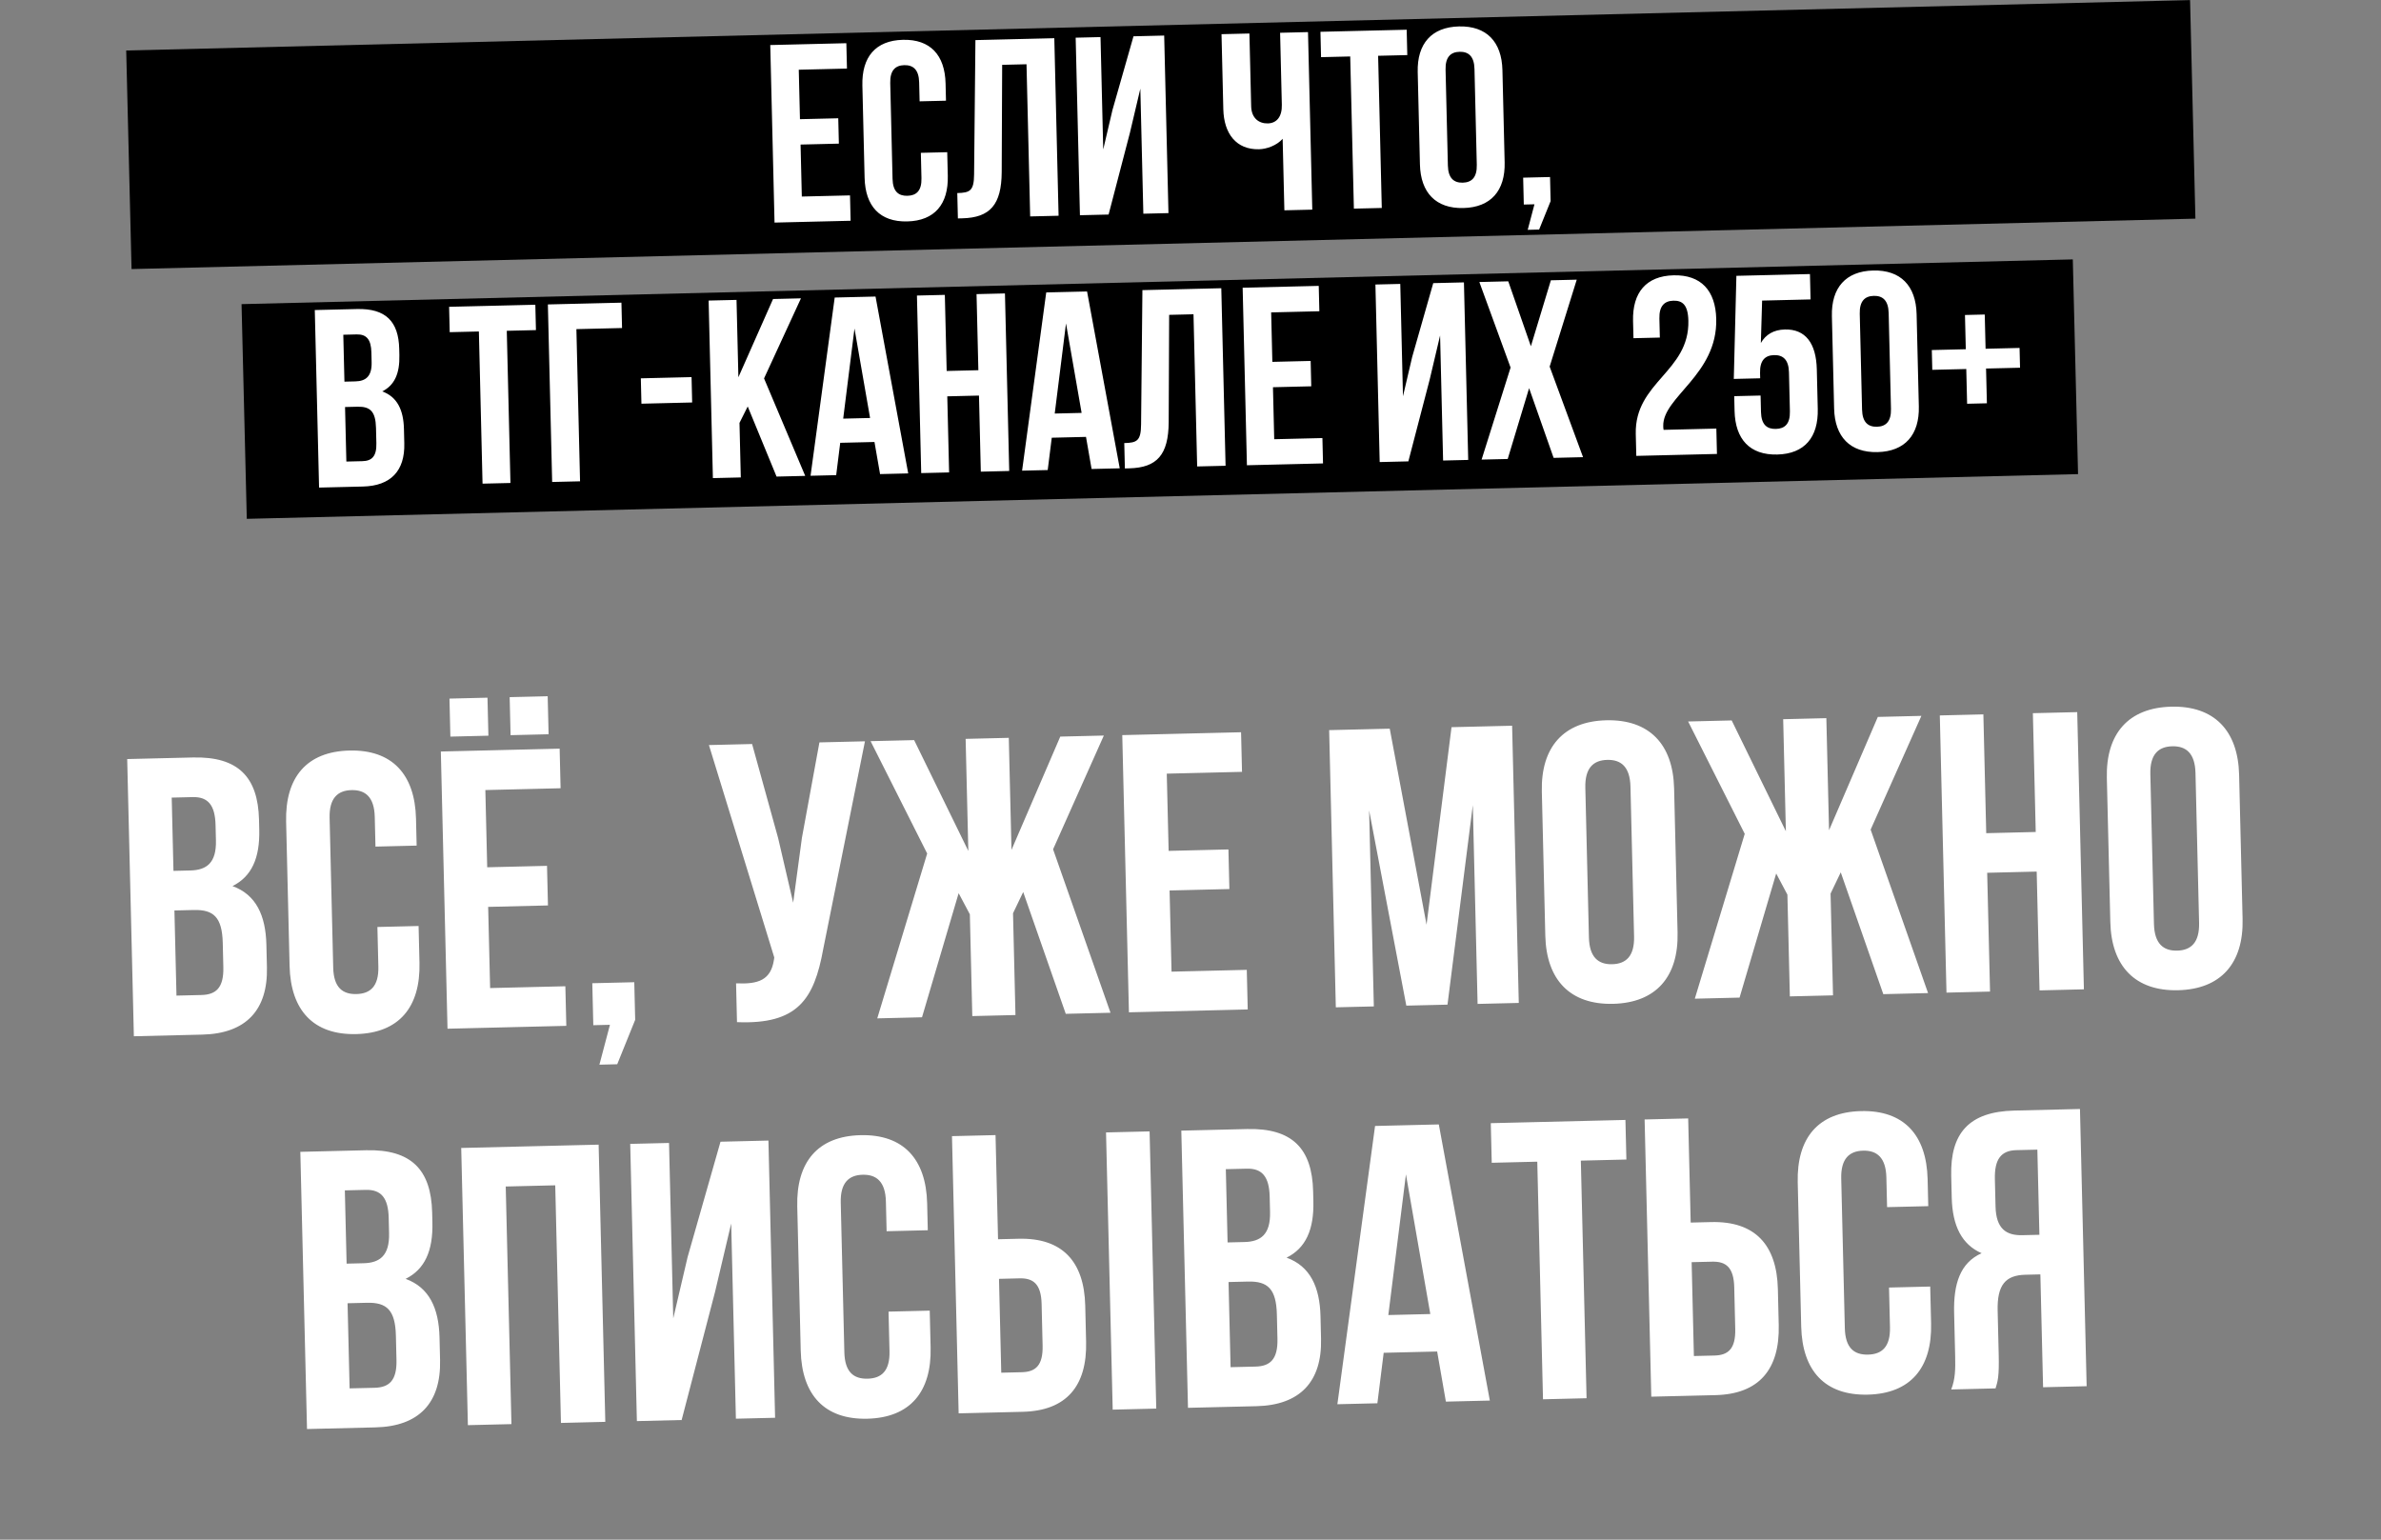
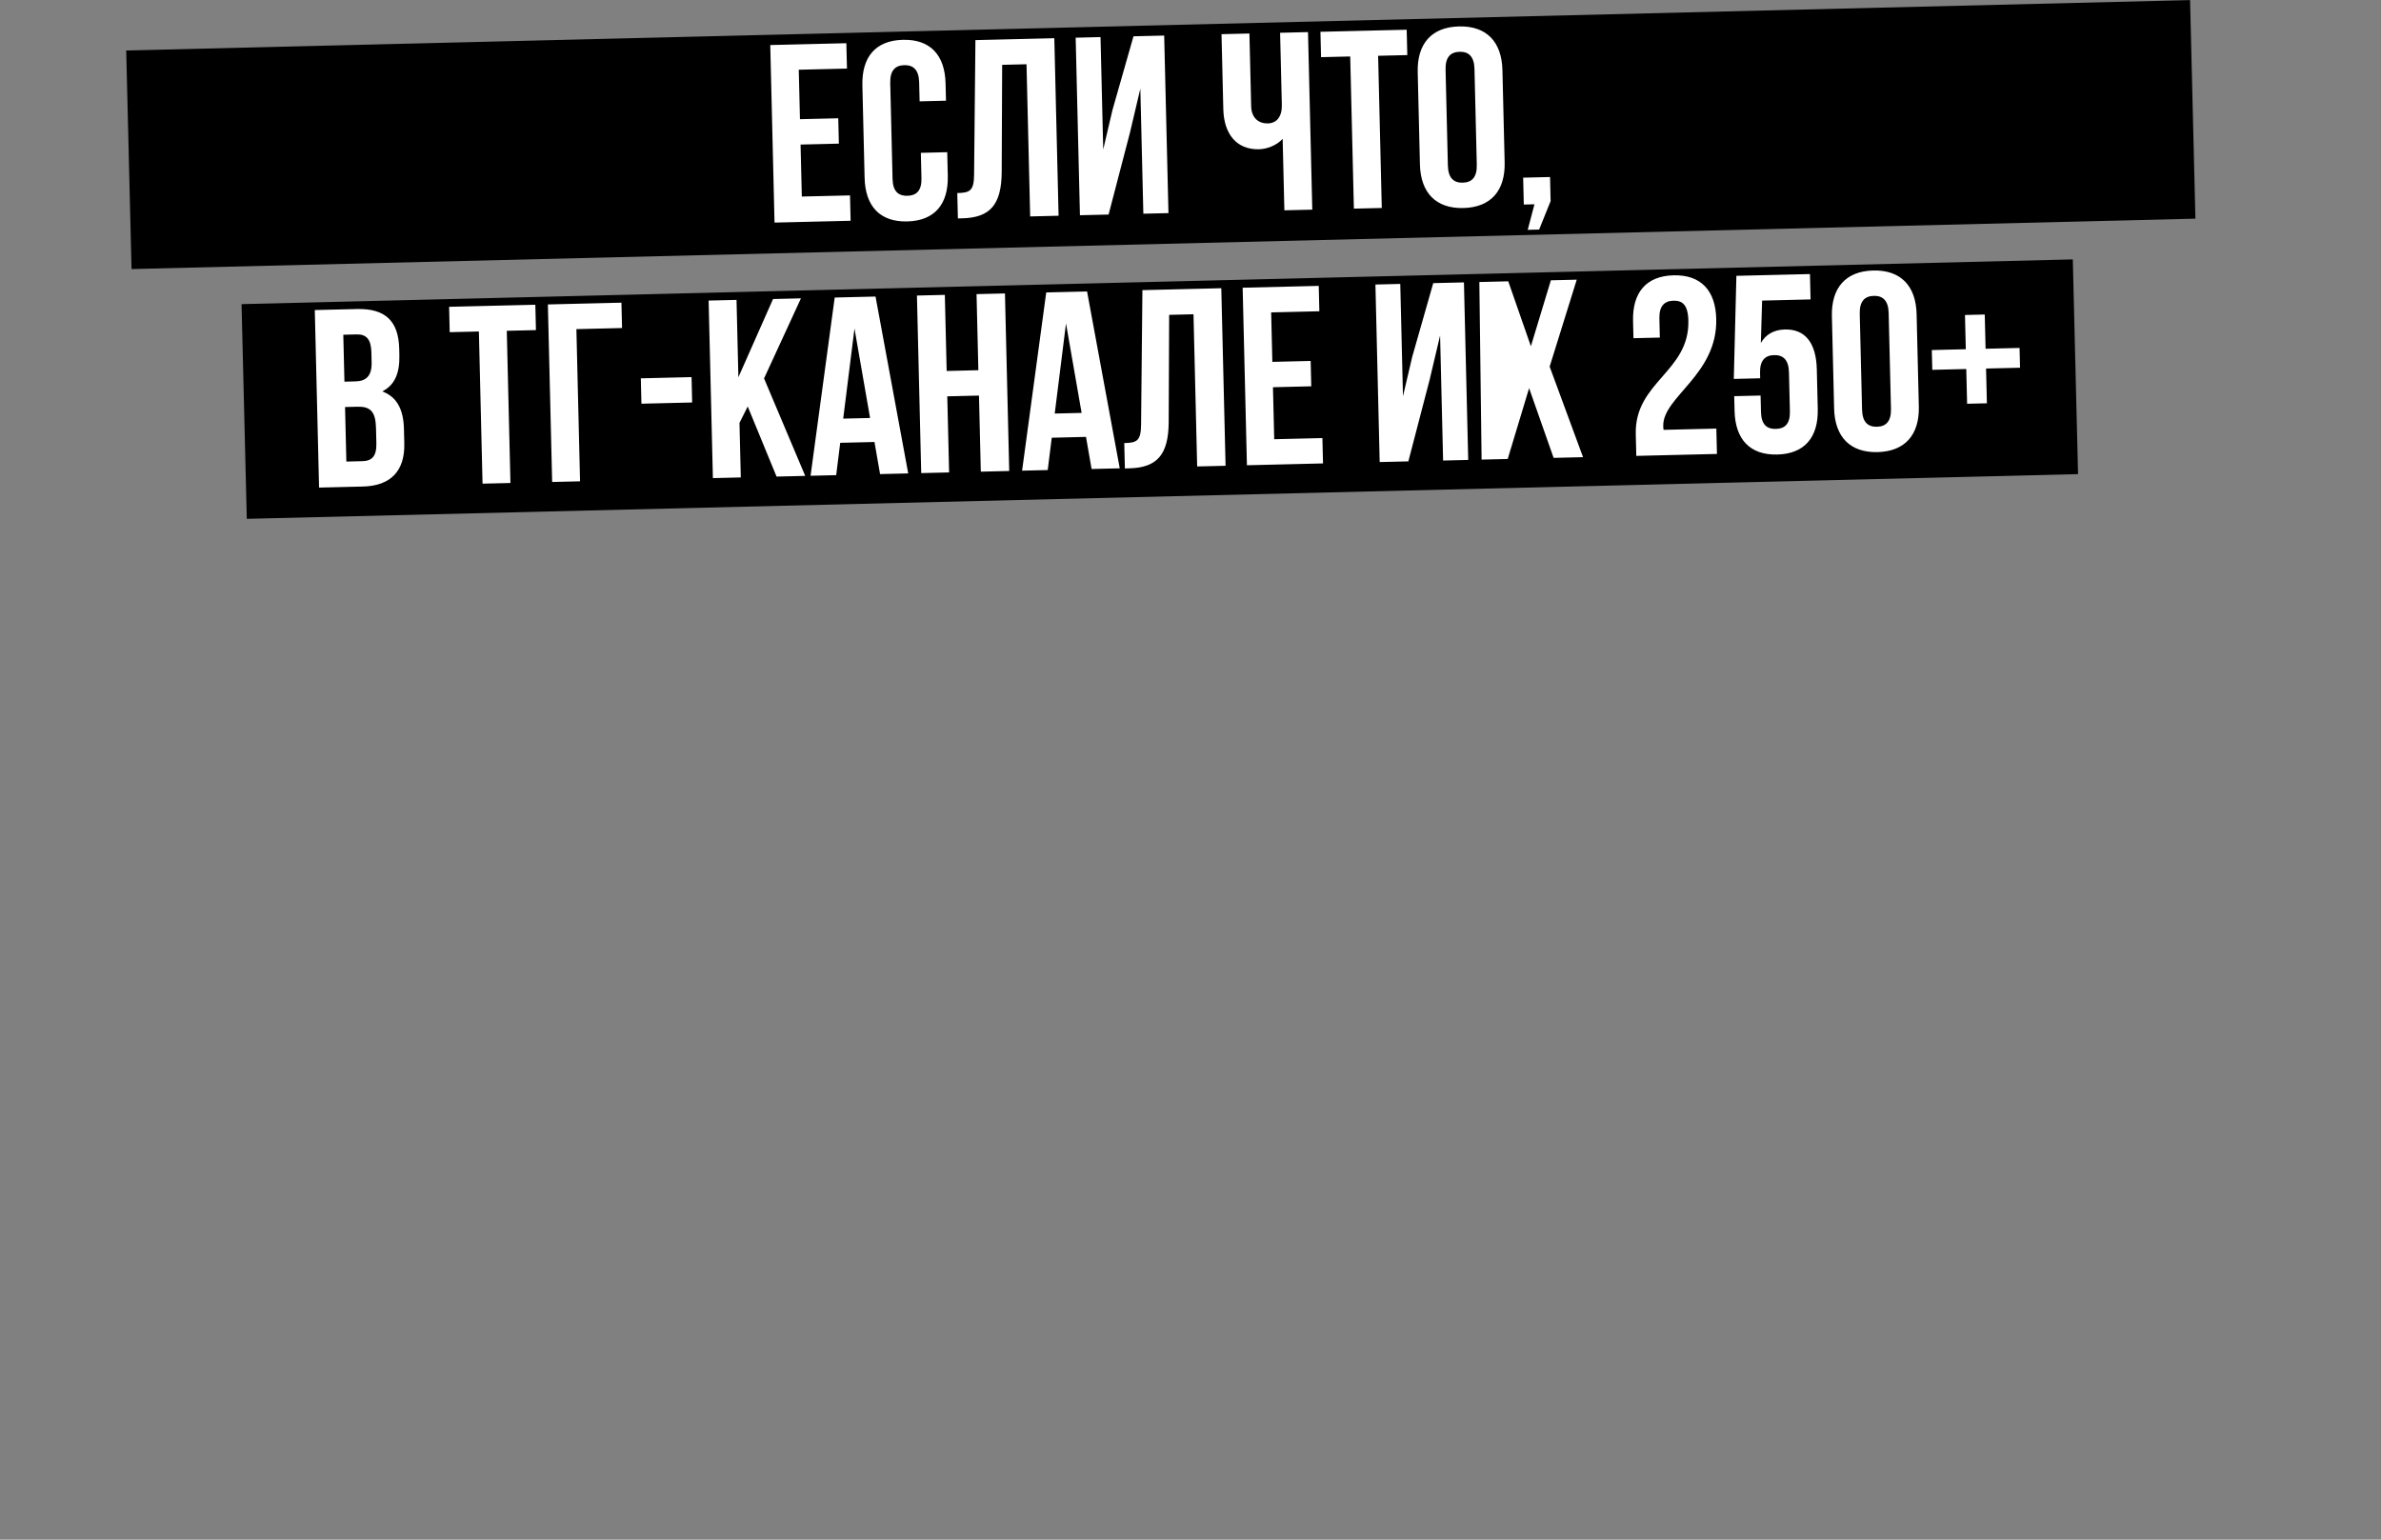
<svg xmlns="http://www.w3.org/2000/svg" width="300" height="194" viewBox="0 0 300 194" fill="none">
  <rect x="0" y="0" width="300" height="194" fill="#808080" stroke="none" />
  <rect x="15.902" y="6.363" width="260.119" height="27.547" transform="rotate(-1.399 15.902 6.363)" fill="black" />
  <rect x="30.434" y="38.32" width="230.803" height="27.062" transform="rotate(-1.399 30.434 38.32)" fill="black" />
-   <path d="M100.643 8.786L100.793 15.018L105.618 14.902L105.695 18.098L100.87 18.214L101.027 24.765L107.099 24.619L107.176 27.815L97.589 28.046L97.051 5.675L106.638 5.444L106.715 8.64L100.643 8.786ZM116.025 19.256L119.348 19.176L119.42 22.148C119.506 25.727 117.766 27.816 114.314 27.899C110.863 27.982 109.024 25.98 108.938 22.4L108.658 10.768C108.572 7.188 110.312 5.1 113.764 5.017C117.215 4.934 119.054 6.936 119.14 10.515L119.192 12.688L115.869 12.768L115.811 10.372C115.773 8.774 115.055 8.184 113.936 8.21C112.818 8.237 112.129 8.861 112.168 10.459L112.459 22.539C112.497 24.137 113.214 24.696 114.333 24.669C115.451 24.642 116.14 24.05 116.102 22.452L116.025 19.256ZM120.692 27.521L120.615 24.326C122.213 24.287 122.719 24.051 122.733 21.972L122.901 5.053L132.84 4.814L133.379 27.184L129.799 27.27L129.338 8.096L126.27 8.169L126.212 21.697C126.182 25.79 124.751 27.424 121.236 27.508L120.692 27.521ZM142.374 16.703L139.681 27.032L136.069 27.119L135.531 4.749L138.663 4.673L139.004 18.831L140.163 13.879L142.817 4.573L146.684 4.48L147.223 26.851L144.059 26.927L143.68 11.172L142.374 16.703ZM161.29 4.129L164.805 4.044L165.344 26.415L161.828 26.499L161.611 17.487C160.864 18.337 159.596 18.783 158.637 18.806C155.761 18.875 154.209 16.834 154.135 13.766L153.908 4.306L157.423 4.222L157.644 13.394C157.68 14.896 158.624 15.576 159.742 15.55C160.861 15.523 161.544 14.707 161.508 13.205L161.29 4.129ZM166.449 7.202L166.372 4.006L177.238 3.745L177.315 6.941L173.64 7.029L174.101 26.204L170.586 26.288L170.124 7.114L166.449 7.202ZM182.138 8.775L182.429 20.855C182.467 22.453 183.185 23.043 184.303 23.016C185.422 22.989 186.11 22.365 186.072 20.767L185.781 8.687C185.742 7.09 185.025 6.499 183.906 6.526C182.788 6.553 182.099 7.177 182.138 8.775ZM178.908 20.716L178.628 9.083C178.542 5.504 180.378 3.414 183.829 3.33C187.281 3.247 189.215 5.247 189.302 8.827L189.582 20.459C189.668 24.038 187.832 26.129 184.38 26.212C180.929 26.295 178.994 24.295 178.908 20.716ZM193.338 25.741L191.995 25.773L191.914 22.386L195.301 22.304L195.374 25.34L193.926 28.924L192.488 28.959L193.338 25.741ZM44.968 38.938C48.611 38.85 50.218 40.506 50.301 43.958L50.32 44.757C50.376 47.058 49.708 48.545 48.16 49.317C50.063 50.007 50.839 51.683 50.896 54.048L50.94 55.87C51.023 59.321 49.246 61.218 45.73 61.303L40.202 61.436L39.663 39.066L44.968 38.938ZM45.041 51.247L43.475 51.285L43.64 58.156L45.654 58.107C46.836 58.079 47.462 57.52 47.422 55.858L47.375 53.909C47.325 51.832 46.639 51.209 45.041 51.247ZM44.949 42.136L43.255 42.177L43.398 48.089L44.772 48.056C46.082 48.025 46.867 47.43 46.824 45.64L46.794 44.394C46.756 42.796 46.196 42.106 44.949 42.136ZM56.663 41.854L56.586 38.658L67.451 38.397L67.528 41.593L63.853 41.681L64.315 60.856L60.799 60.94L60.338 41.766L56.663 41.854ZM73.085 60.645L69.57 60.729L69.031 38.359L78.299 38.136L78.376 41.331L72.624 41.47L73.085 60.645ZM80.819 50.866L80.743 47.67L87.134 47.516L87.211 50.712L80.819 50.866ZM97.845 60.049L94.211 51.215L93.174 53.286L93.339 60.157L89.823 60.242L89.285 37.871L92.8 37.787L93.035 47.534L97.402 37.676L100.918 37.591L96.268 47.68L101.456 59.962L97.845 60.049ZM110.315 37.365L114.433 59.649L110.886 59.735L110.181 55.691L105.866 55.794L105.357 59.868L102.129 59.946L105.17 37.489L110.315 37.365ZM107.662 41.394L106.241 52.748L109.628 52.666L107.662 41.394ZM119.355 49.938L119.585 59.525L116.07 59.61L115.532 37.239L119.047 37.155L119.278 46.742L123.272 46.646L123.042 37.059L126.621 36.973L127.159 59.343L123.58 59.429L123.349 49.842L119.355 49.938ZM136.967 36.724L141.085 59.008L137.538 59.093L136.833 55.049L132.519 55.153L132.009 59.226L128.781 59.304L131.822 36.847L136.967 36.724ZM134.314 40.752L132.893 52.106L136.281 52.025L134.314 40.752ZM141.732 59.024L141.655 55.828C143.253 55.79 143.759 55.554 143.773 53.475L143.941 36.556L153.88 36.316L154.419 58.687L150.84 58.773L150.378 39.598L147.31 39.672L147.252 53.2C147.223 57.293 145.791 58.926 142.276 59.011L141.732 59.024ZM160.163 39.363L160.313 45.595L165.139 45.478L165.216 48.674L160.39 48.79L160.548 55.342L166.62 55.196L166.697 58.391L157.109 58.622L156.571 36.252L166.158 36.021L166.235 39.217L160.163 39.363ZM180.142 47.803L177.449 58.133L173.837 58.219L173.299 35.849L176.431 35.774L176.772 49.931L177.931 44.979L180.585 35.674L184.452 35.581L184.991 57.951L181.827 58.027L181.448 42.272L180.142 47.803ZM195.406 35.317L198.666 35.238L195.252 46.193L199.46 57.603L195.753 57.692L192.663 48.909L189.968 57.831L186.677 57.91L190.33 46.311L186.394 35.534L190.037 35.446L192.888 43.627L195.406 35.317ZM212.73 40.4C212.682 38.386 211.966 37.86 210.847 37.887C209.729 37.914 209.04 38.538 209.079 40.136L209.136 42.533L205.813 42.613L205.76 40.44C205.674 36.86 207.415 34.772 210.866 34.689C214.317 34.606 216.156 36.608 216.242 40.187C216.412 47.218 209.476 50.007 209.564 53.682C209.568 53.842 209.572 54.002 209.608 54.161L216.255 54.001L216.332 57.197L206.17 57.441L206.103 54.693C205.945 48.109 212.886 46.855 212.73 40.4ZM218.507 49.917L221.83 49.837L221.88 51.915C221.919 53.513 222.636 54.071 223.754 54.044C224.873 54.017 225.562 53.425 225.523 51.827L225.405 46.906C225.366 45.308 224.649 44.717 223.53 44.744C222.412 44.771 221.723 45.395 221.762 46.993L221.778 47.664L218.454 47.744L218.781 34.754L228.049 34.531L228.126 37.727L222.022 37.874L221.863 43.218C222.477 42.148 223.485 41.548 224.891 41.514C227.48 41.452 228.834 43.242 228.913 46.533L229.033 51.519C229.12 55.098 227.379 57.186 223.928 57.27C220.476 57.352 218.637 55.35 218.551 51.771L218.507 49.917ZM234.324 39.528L234.615 51.608C234.653 53.206 235.371 53.796 236.49 53.77C237.608 53.742 238.297 53.118 238.258 51.52L237.967 39.441C237.929 37.843 237.211 37.252 236.093 37.279C234.974 37.306 234.286 37.93 234.324 39.528ZM231.094 51.469L230.814 39.837C230.728 36.257 232.564 34.167 236.016 34.084C239.467 34 241.402 36 241.488 39.58L241.768 51.212C241.854 54.791 240.018 56.882 236.566 56.965C233.115 57.048 231.18 55.048 231.094 51.469ZM250.074 39.629L250.178 43.943L254.46 43.84L254.52 46.333L250.238 46.436L250.344 50.814L247.851 50.874L247.745 46.496L243.463 46.599L243.403 44.106L247.685 44.003L247.582 39.689L250.074 39.629Z" fill="white" />
-   <path d="M24.309 95.442C29.997 95.305 32.506 97.891 32.636 103.279L32.666 104.527C32.752 108.119 31.71 110.441 29.293 111.647C32.264 112.724 33.475 115.341 33.564 119.033L33.633 121.878C33.762 127.266 30.988 130.229 25.499 130.361L16.867 130.569L16.026 95.641L24.309 95.442ZM24.422 114.66L21.977 114.719L22.236 125.447L25.379 125.371C27.225 125.327 28.203 124.455 28.14 121.86L28.067 118.816C27.989 115.573 26.917 114.6 24.422 114.66ZM24.28 100.435L21.635 100.499L21.857 109.73L24.003 109.678C26.049 109.629 27.274 108.701 27.207 105.906L27.16 103.96C27.1 101.465 26.226 100.388 24.28 100.435ZM47.552 116.8L52.741 116.675L52.853 121.315C52.987 126.904 50.27 130.164 44.881 130.294C39.492 130.424 36.621 127.297 36.487 121.709L36.05 103.547C35.915 97.958 38.633 94.698 44.021 94.568C49.41 94.438 52.281 97.564 52.416 103.153L52.497 106.546L47.308 106.671L47.218 102.928C47.158 100.433 46.038 99.512 44.291 99.554C42.545 99.596 41.47 100.57 41.53 103.065L41.984 121.926C42.044 124.421 43.163 125.293 44.91 125.251C46.656 125.209 47.732 124.284 47.672 121.789L47.552 116.8ZM61.153 99.547L61.387 109.277L68.922 109.096L69.042 114.086L61.507 114.267L61.754 124.496L71.234 124.268L71.354 129.257L56.385 129.618L55.544 94.69L70.513 94.33L70.633 99.319L61.153 99.547ZM56.632 88.024L61.422 87.908L61.537 92.698L56.747 92.814L56.632 88.024ZM64.216 87.841L69.006 87.726L69.122 92.516L64.332 92.631L64.216 87.841ZM76.851 129.125L74.755 129.175L74.628 123.886L79.917 123.759L80.031 128.499L77.769 134.095L75.524 134.149L76.851 129.125ZM108.983 93.404L103.722 119.591C102.576 125.91 100.506 129.105 92.86 128.79L92.742 123.9C95.541 124.032 97.126 123.495 97.514 120.939L97.556 120.638L89.323 93.877L94.762 93.746L98.043 105.599L99.937 113.741L101.038 105.577L103.245 93.542L108.983 93.404ZM127.105 92.967L127.445 107.088L133.592 92.811L139.081 92.679L132.686 107.012L139.921 127.607L134.283 127.742L128.921 112.395L127.638 115.072L127.946 127.895L122.507 128.026L122.199 115.202L120.787 112.54L116.171 128.178L110.532 128.314L116.822 107.544L109.691 93.386L115.18 93.254L122.007 107.219L121.667 93.098L127.105 92.967ZM147.01 97.481L147.245 107.211L154.779 107.029L154.899 112.019L147.365 112.2L147.611 122.429L157.091 122.201L157.211 127.191L142.242 127.551L141.402 92.623L156.371 92.263L156.491 97.253L147.01 97.481ZM175.104 91.812L179.742 116.513L182.888 91.625L190.522 91.441L191.363 126.369L186.173 126.493L185.57 101.445L182.381 126.585L177.192 126.71L172.506 102.109L173.1 126.808L168.31 126.923L167.47 91.996L175.104 91.812ZM199.747 99.257L200.201 118.118C200.261 120.613 201.382 121.534 203.128 121.492C204.875 121.45 205.95 120.476 205.889 117.981L205.435 99.12C205.375 96.625 204.255 95.703 202.508 95.746C200.762 95.787 199.687 96.762 199.747 99.257ZM194.704 117.901L194.267 99.738C194.132 94.15 197 90.885 202.388 90.756C207.777 90.626 210.798 93.749 210.933 99.337L211.37 117.499C211.504 123.088 208.637 126.352 203.248 126.482C197.859 126.612 194.839 123.489 194.704 117.901ZM230.115 90.488L230.455 104.609L236.601 90.332L242.09 90.2L235.695 104.532L242.931 125.127L237.292 125.263L231.93 109.915L230.647 112.592L230.956 125.415L225.517 125.546L225.208 112.723L223.796 110.061L219.18 125.699L213.542 125.835L219.832 105.064L212.701 90.907L218.189 90.775L225.016 104.739L224.676 90.619L230.115 90.488ZM250.38 109.97L250.74 124.939L245.252 125.071L244.411 90.144L249.9 90.011L250.26 104.981L256.497 104.83L256.137 89.861L261.725 89.727L262.566 124.655L256.977 124.789L256.617 109.82L250.38 109.97ZM270.938 97.543L271.392 116.404C271.452 118.899 272.572 119.821 274.319 119.779C276.065 119.736 277.14 118.762 277.08 116.267L276.626 97.406C276.566 94.911 275.445 93.99 273.699 94.032C271.953 94.074 270.878 95.048 270.938 97.543ZM265.895 116.187L265.457 98.025C265.323 92.436 268.19 89.172 273.579 89.042C278.968 88.912 281.988 92.035 282.123 97.623L282.56 115.786C282.695 121.374 279.828 124.638 274.439 124.768C269.05 124.898 266.029 121.775 265.895 116.187ZM46.124 144.931C51.812 144.794 54.321 147.38 54.451 152.769L54.481 154.016C54.567 157.609 53.525 159.93 51.107 161.137C54.079 162.214 55.29 164.831 55.379 168.523L55.447 171.367C55.577 176.756 52.803 179.718 47.314 179.85L38.682 180.058L37.841 145.131L46.124 144.931ZM46.237 164.15L43.792 164.209L44.05 174.936L47.194 174.861C49.04 174.816 50.018 173.944 49.955 171.349L49.882 168.306C49.804 165.062 48.732 164.09 46.237 164.15ZM46.094 149.924L43.45 149.988L43.672 159.219L45.818 159.167C47.864 159.118 49.089 158.19 49.022 155.396L48.975 153.45C48.915 150.955 48.041 149.878 46.094 149.924ZM63.721 149.5L64.441 179.438L58.953 179.57L58.112 144.643L75.426 144.226L76.267 179.153L70.678 179.288L69.958 149.35L63.721 149.5ZM90.09 162.795L85.885 178.922L80.246 179.058L79.406 144.13L84.296 144.012L84.828 166.117L86.638 158.384L90.782 143.856L96.82 143.711L97.66 178.639L92.721 178.757L92.128 154.158L90.09 162.795ZM111.954 165.264L117.144 165.139L117.255 169.779C117.39 175.368 114.673 178.628 109.284 178.758C103.895 178.888 101.024 175.762 100.889 170.173L100.452 152.011C100.318 146.422 103.035 143.162 108.424 143.032C113.813 142.902 116.684 146.029 116.818 151.617L116.9 155.01L111.711 155.135L111.621 151.393C111.561 148.898 110.44 147.976 108.694 148.018C106.947 148.06 105.872 149.035 105.932 151.53L106.386 170.39C106.446 172.885 107.566 173.757 109.312 173.715C111.059 173.673 112.135 172.748 112.075 170.254L111.954 165.264ZM128.871 177.887L120.787 178.082L119.947 143.154L125.435 143.022L125.751 156.145L128.346 156.082C133.834 155.95 136.602 158.929 136.737 164.518L136.846 169.058C136.98 174.647 134.359 177.755 128.871 177.887ZM126.156 172.96L128.751 172.898C130.497 172.856 131.426 172.034 131.366 169.54L131.24 164.3C131.18 161.806 130.212 161.03 128.466 161.072L125.871 161.135L126.156 172.96ZM145.686 177.482L140.197 177.615L139.356 142.687L144.845 142.555L145.686 177.482ZM157.125 142.259C162.813 142.122 165.322 144.708 165.451 150.097L165.481 151.344C165.568 154.937 164.525 157.258 162.108 158.465C165.08 159.542 166.291 162.159 166.38 165.851L166.448 168.695C166.578 174.084 163.803 177.046 158.315 177.179L149.683 177.386L148.842 142.459L157.125 142.259ZM157.238 161.478L154.793 161.537L155.051 172.265L158.195 172.189C160.041 172.144 161.018 171.272 160.956 168.677L160.883 165.634C160.805 162.391 159.733 161.418 157.238 161.478ZM157.095 147.252L154.451 147.316L154.673 156.547L156.818 156.495C158.864 156.446 160.09 155.518 160.023 152.724L159.976 150.778C159.916 148.283 159.041 147.206 157.095 147.252ZM181.287 141.678L187.716 176.471L182.178 176.604L181.077 170.29L174.341 170.452L173.546 176.812L168.506 176.933L173.254 141.871L181.287 141.678ZM177.145 147.968L174.926 165.695L180.215 165.568L177.145 147.968ZM187.955 146.51L187.835 141.52L204.8 141.112L204.92 146.101L199.182 146.239L199.903 176.177L194.414 176.31L193.693 146.372L187.955 146.51ZM216.141 175.787L208.058 175.981L207.217 141.053L212.706 140.921L213.022 154.044L215.616 153.982C221.105 153.85 223.873 156.828 224.007 162.417L224.116 166.957C224.251 172.546 221.63 175.654 216.141 175.787ZM213.426 170.859L216.021 170.797C217.767 170.755 218.696 169.934 218.636 167.439L218.51 162.2C218.45 159.705 217.483 158.929 215.736 158.971L213.142 159.034L213.426 170.859ZM238.012 162.23L243.201 162.105L243.313 166.745C243.447 172.333 240.73 175.594 235.341 175.724C229.952 175.854 227.081 172.727 226.947 167.139L226.509 148.977C226.375 143.388 229.092 140.127 234.481 139.998C239.87 139.868 242.741 142.994 242.876 148.583L242.957 151.976L237.768 152.1L237.678 148.358C237.618 145.863 236.497 144.942 234.751 144.984C233.005 145.026 231.93 146 231.99 148.495L232.444 167.356C232.504 169.851 233.623 170.723 235.369 170.681C237.116 170.639 238.192 169.714 238.132 167.219L238.012 162.23ZM251.435 174.937L245.847 175.072C246.364 173.761 246.384 172.512 246.344 170.816L246.214 165.427C246.126 161.785 246.961 159.118 249.677 157.905C247.205 156.816 246.001 154.498 245.914 150.906L245.848 148.162C245.718 142.773 248.1 140.069 253.788 139.932L262.071 139.733L262.912 174.661L257.423 174.793L257.081 160.572L255.184 160.618C252.69 160.678 251.621 161.902 251.699 165.145L251.831 170.634C251.899 173.478 251.713 174.032 251.435 174.937ZM256.702 144.855L254.058 144.918C252.112 144.965 251.29 146.083 251.35 148.578L251.433 152.021C251.5 154.815 252.769 155.684 254.815 155.634L256.96 155.583L256.702 144.855Z" fill="white" />
+   <path d="M100.643 8.786L100.793 15.018L105.618 14.902L105.695 18.098L100.87 18.214L101.027 24.765L107.099 24.619L107.176 27.815L97.589 28.046L97.051 5.675L106.638 5.444L106.715 8.64L100.643 8.786ZM116.025 19.256L119.348 19.176L119.42 22.148C119.506 25.727 117.766 27.816 114.314 27.899C110.863 27.982 109.024 25.98 108.938 22.4L108.658 10.768C108.572 7.188 110.312 5.1 113.764 5.017C117.215 4.934 119.054 6.936 119.14 10.515L119.192 12.688L115.869 12.768L115.811 10.372C115.773 8.774 115.055 8.184 113.936 8.21C112.818 8.237 112.129 8.861 112.168 10.459L112.459 22.539C112.497 24.137 113.214 24.696 114.333 24.669C115.451 24.642 116.14 24.05 116.102 22.452L116.025 19.256ZM120.692 27.521L120.615 24.326C122.213 24.287 122.719 24.051 122.733 21.972L122.901 5.053L132.84 4.814L133.379 27.184L129.799 27.27L129.338 8.096L126.27 8.169L126.212 21.697C126.182 25.79 124.751 27.424 121.236 27.508L120.692 27.521ZM142.374 16.703L139.681 27.032L136.069 27.119L135.531 4.749L138.663 4.673L139.004 18.831L140.163 13.879L142.817 4.573L146.684 4.48L147.223 26.851L144.059 26.927L143.68 11.172L142.374 16.703ZM161.29 4.129L164.805 4.044L165.344 26.415L161.828 26.499L161.611 17.487C160.864 18.337 159.596 18.783 158.637 18.806C155.761 18.875 154.209 16.834 154.135 13.766L153.908 4.306L157.423 4.222L157.644 13.394C157.68 14.896 158.624 15.576 159.742 15.55C160.861 15.523 161.544 14.707 161.508 13.205L161.29 4.129ZM166.449 7.202L166.372 4.006L177.238 3.745L177.315 6.941L173.64 7.029L174.101 26.204L170.586 26.288L170.124 7.114L166.449 7.202ZM182.138 8.775L182.429 20.855C182.467 22.453 183.185 23.043 184.303 23.016C185.422 22.989 186.11 22.365 186.072 20.767L185.781 8.687C185.742 7.09 185.025 6.499 183.906 6.526C182.788 6.553 182.099 7.177 182.138 8.775ZM178.908 20.716L178.628 9.083C178.542 5.504 180.378 3.414 183.829 3.33C187.281 3.247 189.215 5.247 189.302 8.827L189.582 20.459C189.668 24.038 187.832 26.129 184.38 26.212C180.929 26.295 178.994 24.295 178.908 20.716ZM193.338 25.741L191.995 25.773L191.914 22.386L195.301 22.304L195.374 25.34L193.926 28.924L192.488 28.959L193.338 25.741ZM44.968 38.938C48.611 38.85 50.218 40.506 50.301 43.958L50.32 44.757C50.376 47.058 49.708 48.545 48.16 49.317C50.063 50.007 50.839 51.683 50.896 54.048L50.94 55.87C51.023 59.321 49.246 61.218 45.73 61.303L40.202 61.436L39.663 39.066L44.968 38.938ZM45.041 51.247L43.475 51.285L43.64 58.156L45.654 58.107C46.836 58.079 47.462 57.52 47.422 55.858L47.375 53.909C47.325 51.832 46.639 51.209 45.041 51.247ZM44.949 42.136L43.255 42.177L43.398 48.089L44.772 48.056C46.082 48.025 46.867 47.43 46.824 45.64L46.794 44.394C46.756 42.796 46.196 42.106 44.949 42.136ZM56.663 41.854L56.586 38.658L67.451 38.397L67.528 41.593L63.853 41.681L64.315 60.856L60.799 60.94L60.338 41.766L56.663 41.854ZM73.085 60.645L69.57 60.729L69.031 38.359L78.299 38.136L78.376 41.331L72.624 41.47L73.085 60.645ZM80.819 50.866L80.743 47.67L87.134 47.516L87.211 50.712L80.819 50.866ZM97.845 60.049L94.211 51.215L93.174 53.286L93.339 60.157L89.823 60.242L89.285 37.871L92.8 37.787L93.035 47.534L97.402 37.676L100.918 37.591L96.268 47.68L101.456 59.962L97.845 60.049ZM110.315 37.365L114.433 59.649L110.886 59.735L110.181 55.691L105.866 55.794L105.357 59.868L102.129 59.946L105.17 37.489L110.315 37.365ZM107.662 41.394L106.241 52.748L109.628 52.666L107.662 41.394ZM119.355 49.938L119.585 59.525L116.07 59.61L115.532 37.239L119.047 37.155L119.278 46.742L123.272 46.646L123.042 37.059L126.621 36.973L127.159 59.343L123.58 59.429L123.349 49.842L119.355 49.938ZM136.967 36.724L141.085 59.008L137.538 59.093L136.833 55.049L132.519 55.153L132.009 59.226L128.781 59.304L131.822 36.847L136.967 36.724ZM134.314 40.752L132.893 52.106L136.281 52.025L134.314 40.752ZM141.732 59.024L141.655 55.828C143.253 55.79 143.759 55.554 143.773 53.475L143.941 36.556L153.88 36.316L154.419 58.687L150.84 58.773L150.378 39.598L147.31 39.672L147.252 53.2C147.223 57.293 145.791 58.926 142.276 59.011L141.732 59.024ZM160.163 39.363L160.313 45.595L165.139 45.478L165.216 48.674L160.39 48.79L160.548 55.342L166.62 55.196L166.697 58.391L157.109 58.622L156.571 36.252L166.158 36.021L166.235 39.217L160.163 39.363ZM180.142 47.803L177.449 58.133L173.837 58.219L173.299 35.849L176.431 35.774L176.772 49.931L177.931 44.979L180.585 35.674L184.452 35.581L184.991 57.951L181.827 58.027L181.448 42.272L180.142 47.803ZM195.406 35.317L198.666 35.238L195.252 46.193L199.46 57.603L195.753 57.692L192.663 48.909L189.968 57.831L186.677 57.91L186.394 35.534L190.037 35.446L192.888 43.627L195.406 35.317ZM212.73 40.4C212.682 38.386 211.966 37.86 210.847 37.887C209.729 37.914 209.04 38.538 209.079 40.136L209.136 42.533L205.813 42.613L205.76 40.44C205.674 36.86 207.415 34.772 210.866 34.689C214.317 34.606 216.156 36.608 216.242 40.187C216.412 47.218 209.476 50.007 209.564 53.682C209.568 53.842 209.572 54.002 209.608 54.161L216.255 54.001L216.332 57.197L206.17 57.441L206.103 54.693C205.945 48.109 212.886 46.855 212.73 40.4ZM218.507 49.917L221.83 49.837L221.88 51.915C221.919 53.513 222.636 54.071 223.754 54.044C224.873 54.017 225.562 53.425 225.523 51.827L225.405 46.906C225.366 45.308 224.649 44.717 223.53 44.744C222.412 44.771 221.723 45.395 221.762 46.993L221.778 47.664L218.454 47.744L218.781 34.754L228.049 34.531L228.126 37.727L222.022 37.874L221.863 43.218C222.477 42.148 223.485 41.548 224.891 41.514C227.48 41.452 228.834 43.242 228.913 46.533L229.033 51.519C229.12 55.098 227.379 57.186 223.928 57.27C220.476 57.352 218.637 55.35 218.551 51.771L218.507 49.917ZM234.324 39.528L234.615 51.608C234.653 53.206 235.371 53.796 236.49 53.77C237.608 53.742 238.297 53.118 238.258 51.52L237.967 39.441C237.929 37.843 237.211 37.252 236.093 37.279C234.974 37.306 234.286 37.93 234.324 39.528ZM231.094 51.469L230.814 39.837C230.728 36.257 232.564 34.167 236.016 34.084C239.467 34 241.402 36 241.488 39.58L241.768 51.212C241.854 54.791 240.018 56.882 236.566 56.965C233.115 57.048 231.18 55.048 231.094 51.469ZM250.074 39.629L250.178 43.943L254.46 43.84L254.52 46.333L250.238 46.436L250.344 50.814L247.851 50.874L247.745 46.496L243.463 46.599L243.403 44.106L247.685 44.003L247.582 39.689L250.074 39.629Z" fill="white" />
</svg>